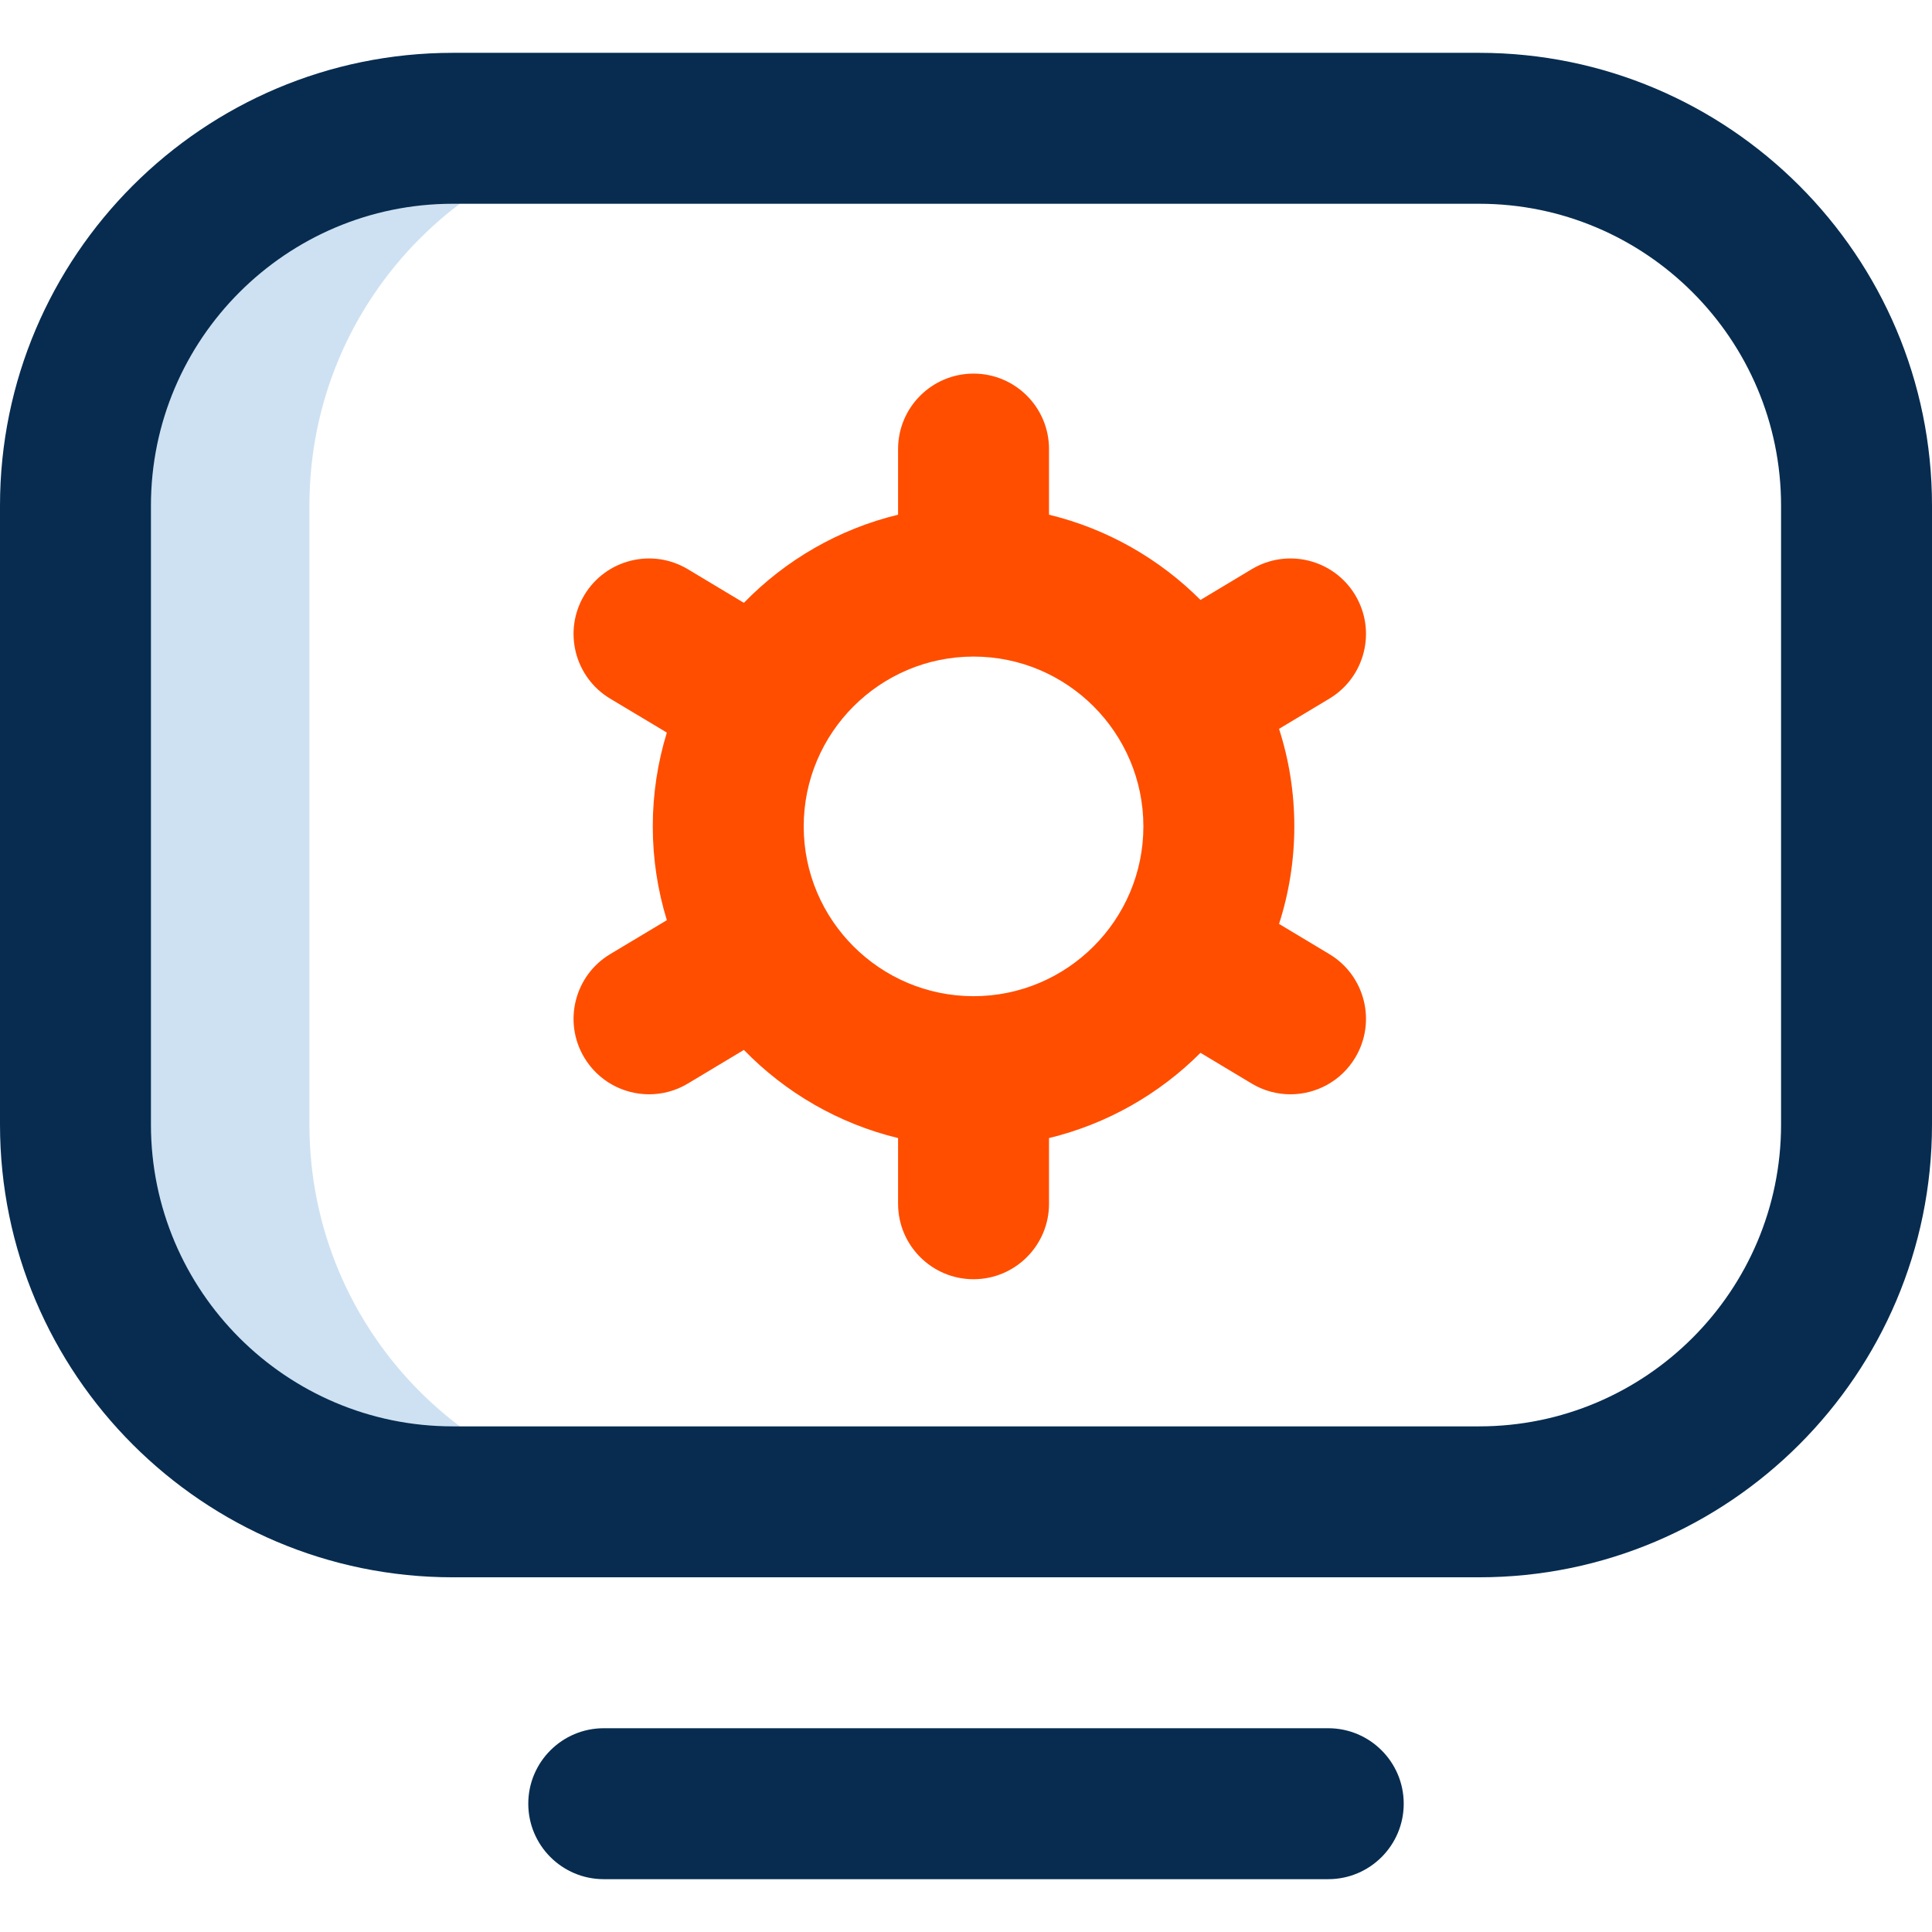
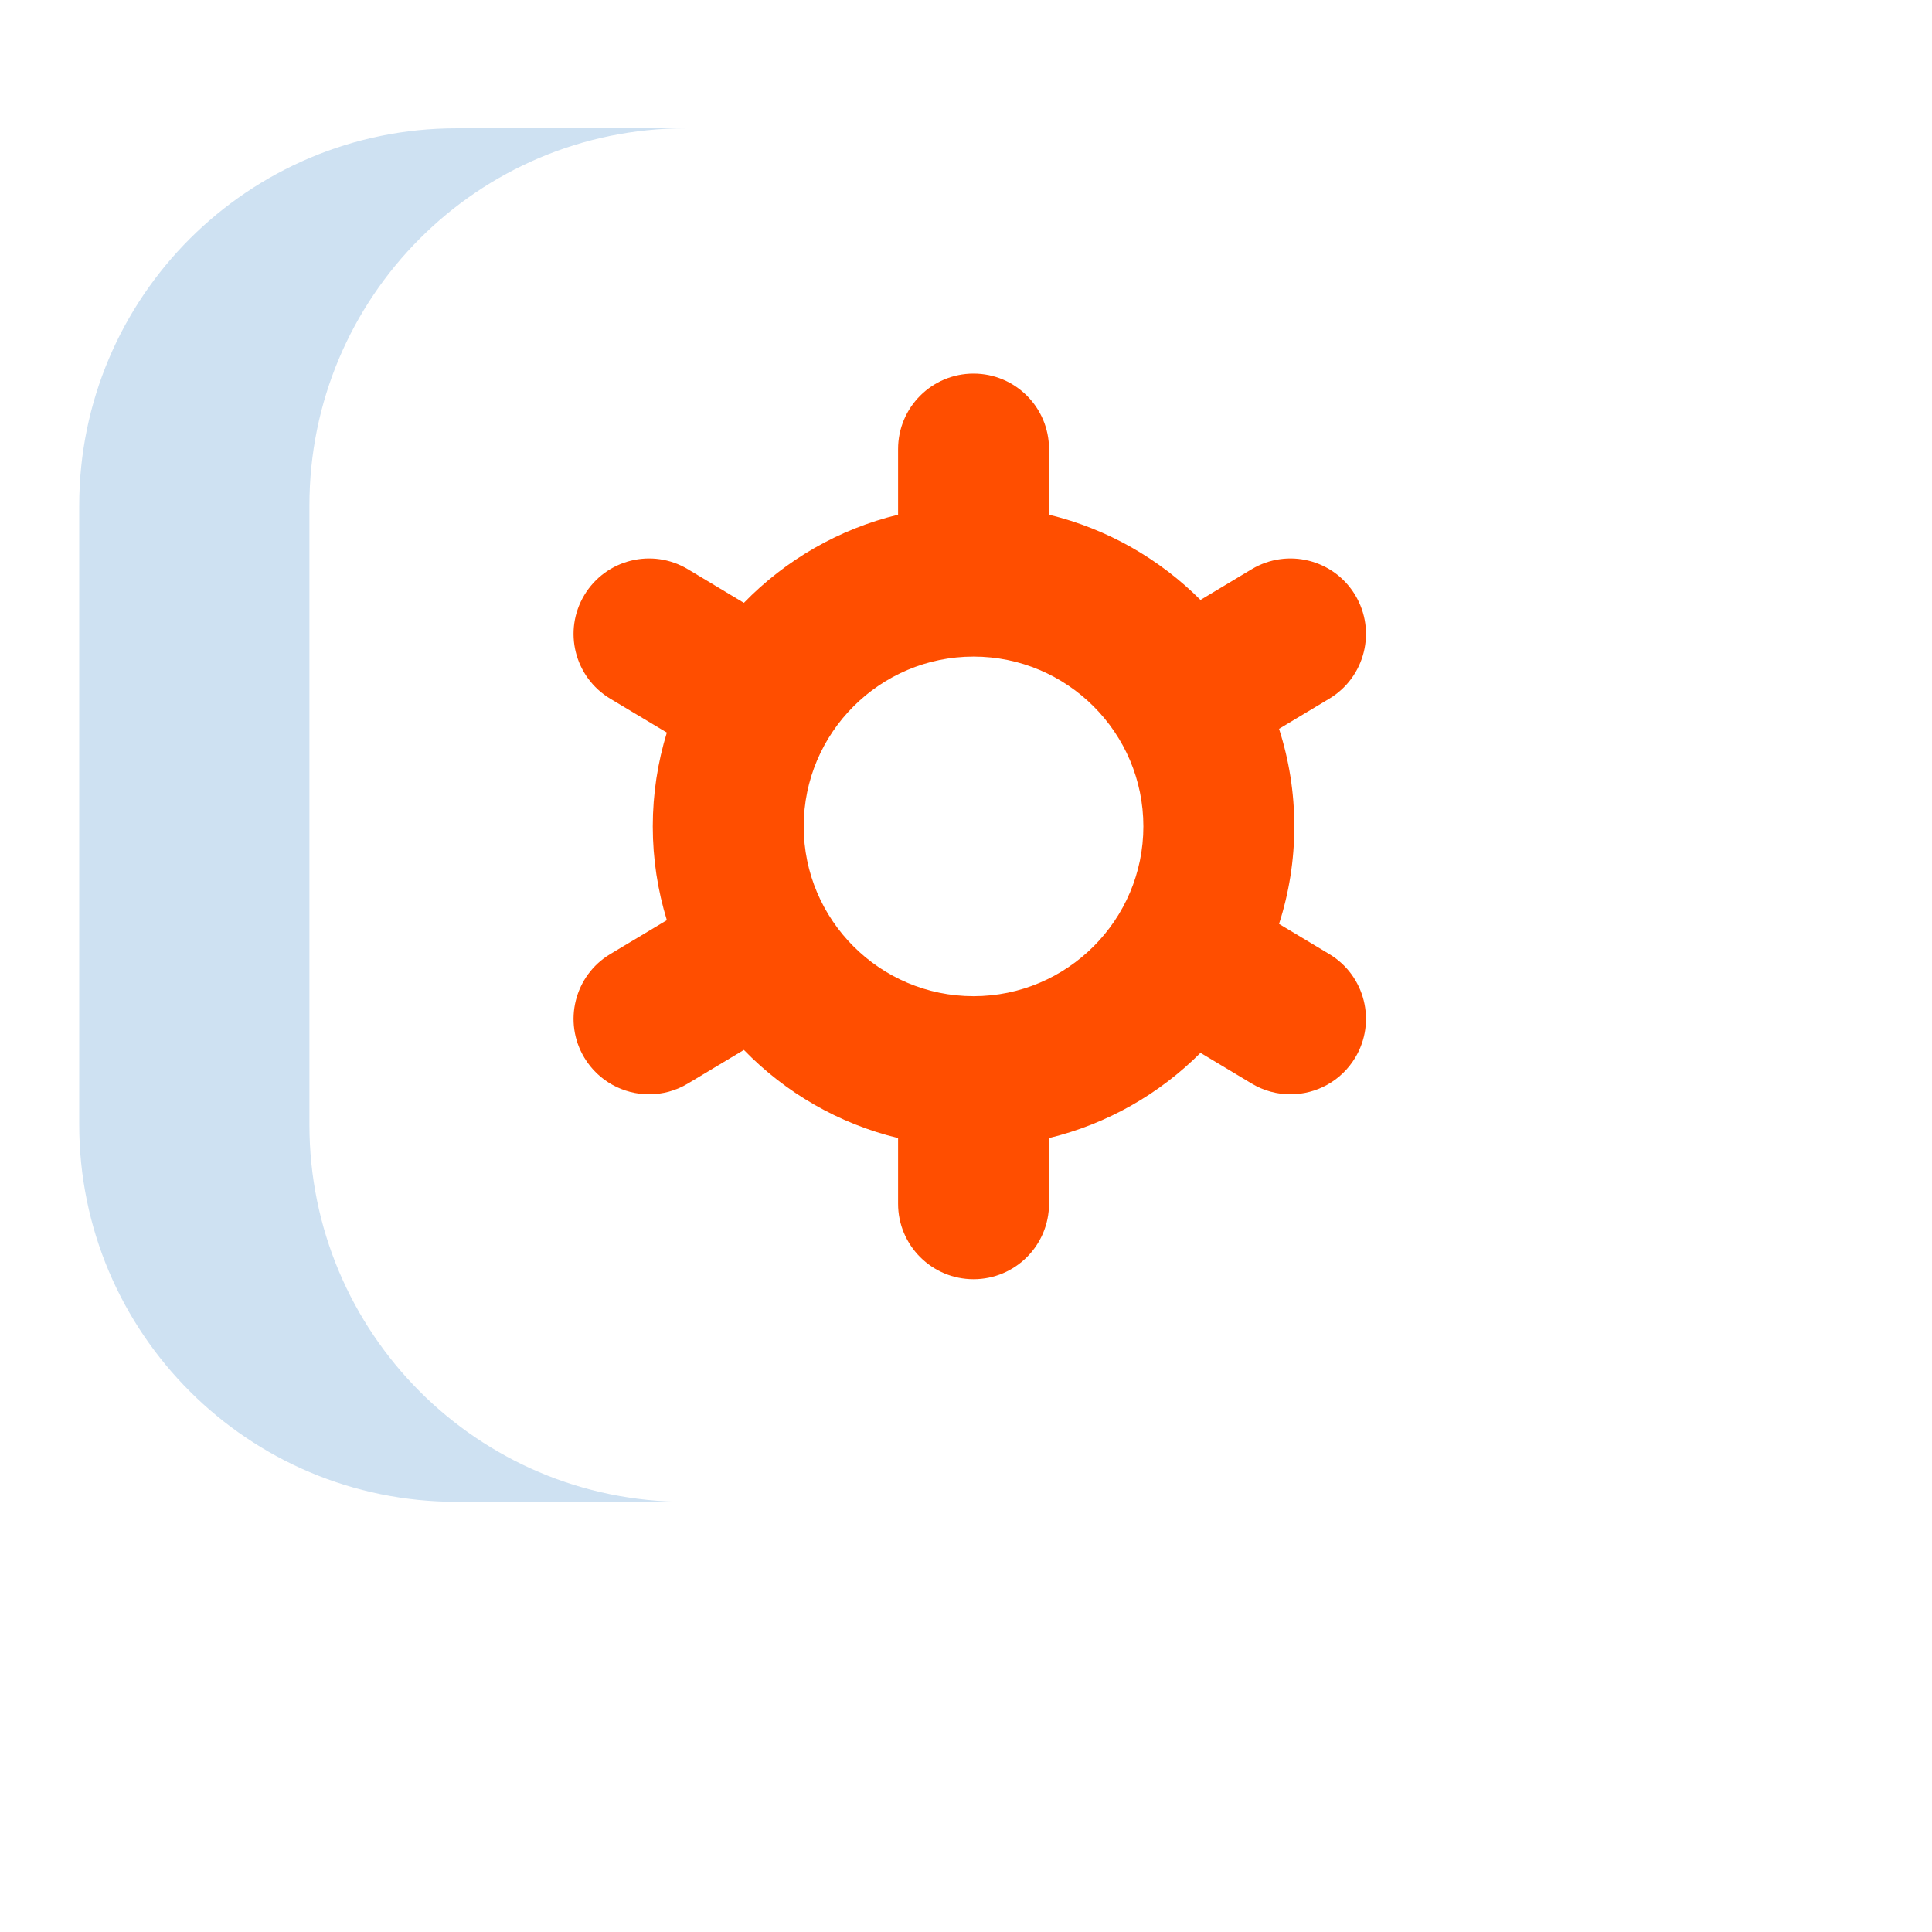
<svg xmlns="http://www.w3.org/2000/svg" width="32" height="32" viewBox="0 0 32 32" fill="none">
  <path d="M5.125 18.628V8.372C5.125 4.922 7.915 2.125 11.357 2.125H7.562C4.111 2.125 1.312 4.923 1.312 8.375V18.625C1.312 22.077 4.111 24.875 7.562 24.875H11.357C7.915 24.875 5.125 22.078 5.125 18.628Z" fill="#CEE1F2" />
-   <path d="M24.5 26.125H7.499C3.364 26.125 0 22.761 0 18.626V8.375C0 4.239 3.365 0.875 7.5 0.875H24.5C28.636 0.875 32 4.239 32 8.375V18.625C32 22.761 28.636 26.125 24.5 26.125ZM7.5 3.375C4.743 3.375 2.5 5.618 2.5 8.375V18.626C2.5 21.383 4.742 23.625 7.499 23.625H24.5C27.257 23.625 29.5 21.382 29.5 18.625V8.375C29.5 5.618 27.257 3.375 24.5 3.375H7.5ZM23.25 29.875C23.25 29.185 22.69 28.625 22 28.625H10C9.31 28.625 8.75 29.185 8.75 29.875C8.75 30.565 9.31 31.125 10 31.125H22C22.69 31.125 23.25 30.565 23.25 29.875Z" fill="#072C50" />
  <path d="M22.018 15.803L21.185 15.303C21.349 14.794 21.438 14.251 21.438 13.688C21.438 13.124 21.349 12.581 21.185 12.072L22.018 11.572C22.61 11.217 22.802 10.449 22.447 9.857C22.092 9.265 21.324 9.073 20.732 9.428L19.884 9.937C19.204 9.256 18.34 8.759 17.375 8.525V7.438C17.375 6.747 16.815 6.188 16.125 6.188C15.435 6.188 14.875 6.747 14.875 7.438V8.525C13.888 8.764 13.007 9.279 12.321 9.985L11.393 9.428C10.801 9.073 10.033 9.265 9.678 9.857C9.323 10.449 9.515 11.217 10.107 11.572L11.045 12.134C10.894 12.626 10.812 13.147 10.812 13.688C10.812 14.228 10.894 14.749 11.045 15.241L10.107 15.803C9.515 16.158 9.323 16.926 9.678 17.518C9.913 17.909 10.327 18.125 10.751 18.125C10.97 18.125 11.192 18.068 11.393 17.947L12.321 17.39C13.007 18.096 13.888 18.611 14.875 18.85V19.938C14.875 20.628 15.435 21.188 16.125 21.188C16.815 21.188 17.375 20.628 17.375 19.938V18.85C18.34 18.616 19.204 18.119 19.884 17.438L20.732 17.947C20.933 18.068 21.155 18.125 21.374 18.125C21.798 18.125 22.212 17.909 22.447 17.518C22.802 16.926 22.61 16.158 22.018 15.803ZM16.125 16.5C14.574 16.5 13.312 15.238 13.312 13.688C13.312 12.137 14.574 10.875 16.125 10.875C17.676 10.875 18.938 12.137 18.938 13.688C18.938 15.238 17.676 16.5 16.125 16.5Z" fill="#FF4E00" />
</svg>